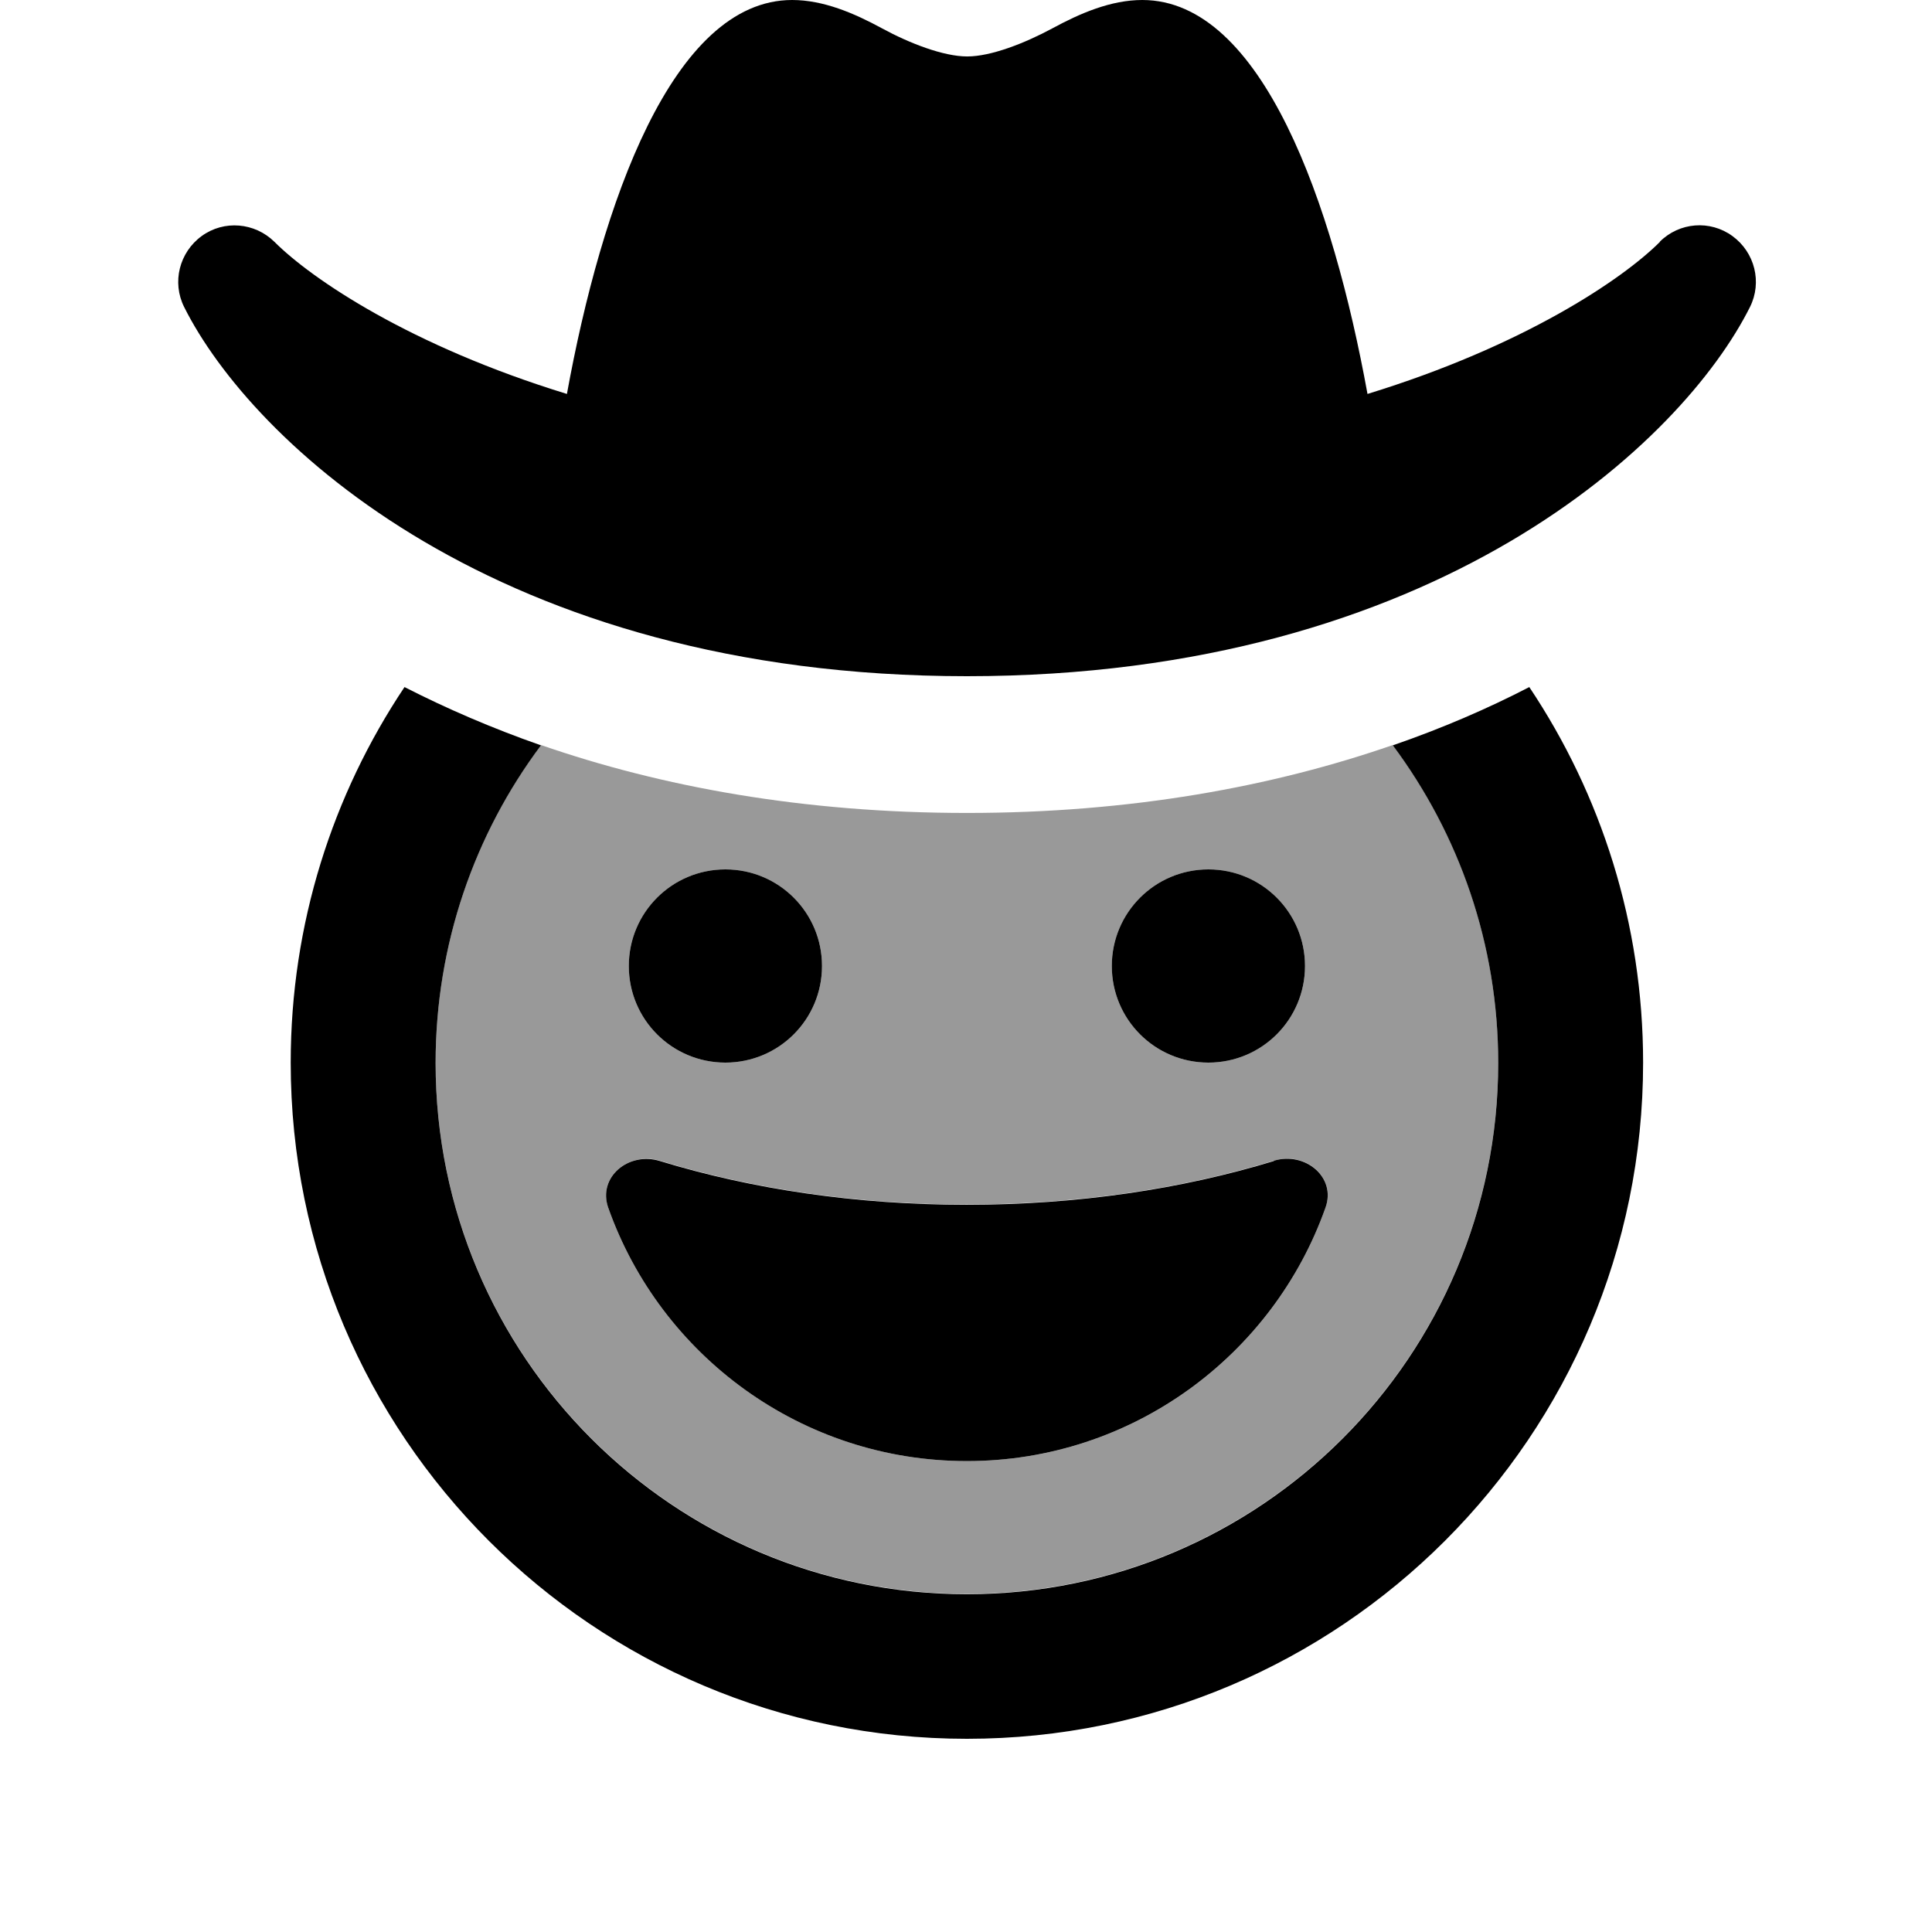
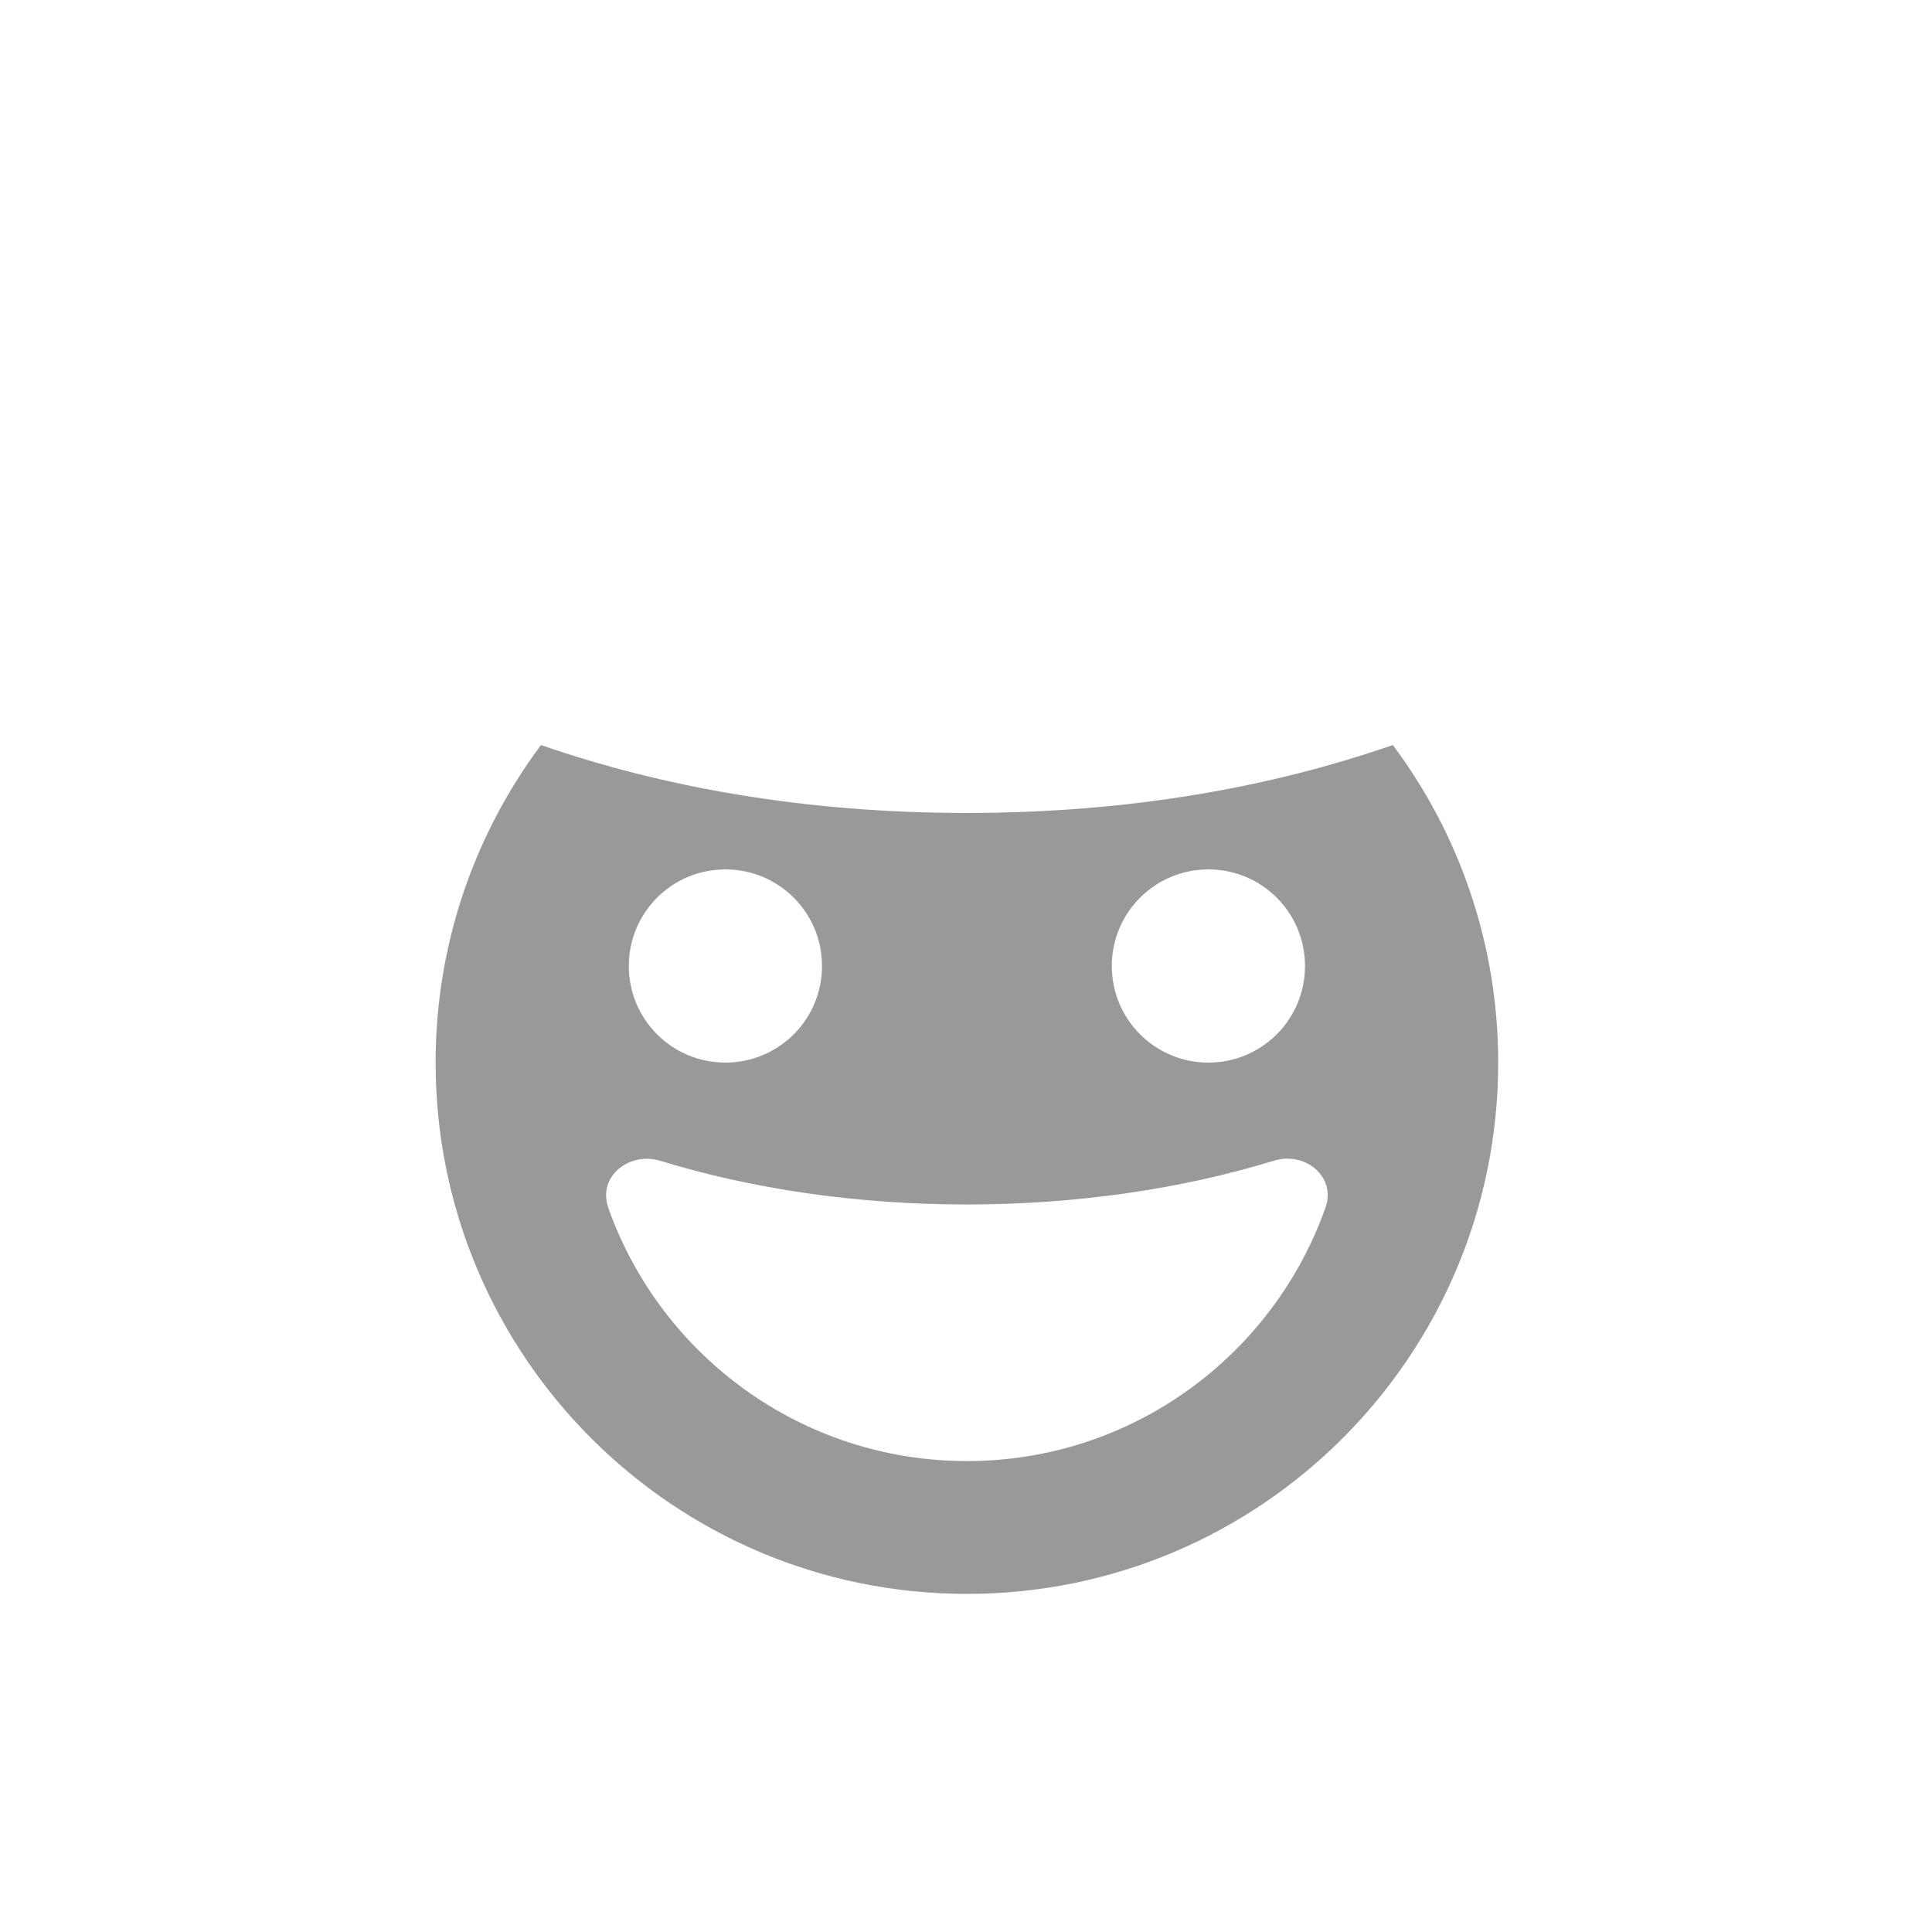
<svg xmlns="http://www.w3.org/2000/svg" viewBox="0 0 640 640">
  <path opacity=".4" fill="currentColor" d="M144.3 352C144.3 312.6 157.3 276.2 179.2 246.8C219 260.6 266 269.3 320.3 269.3C374.6 269.3 421.6 260.6 461.4 246.8C483.3 276.1 496.3 312.6 496.3 352C496.3 449.2 417.5 528 320.3 528C223.1 528 144.3 449.2 144.3 352zM201.5 400.1C218.8 449 265.5 484 320.3 484C375.2 484 421.8 448.9 439.1 400C442.7 389.8 432.3 381.3 422 384.5C391.6 393.8 356.9 399 320.2 399C283.5 399 249 393.8 218.6 384.5C208.3 381.4 197.9 389.9 201.5 400zM208.3 320C208.3 337.7 222.6 352 240.3 352C258 352 272.3 337.7 272.3 320C272.3 302.3 258 288 240.3 288C222.6 288 208.3 302.3 208.3 320zM368.3 320C368.3 337.7 382.6 352 400.3 352C418 352 432.3 337.7 432.3 320C432.3 302.3 418 288 400.3 288C382.6 288 368.3 302.3 368.3 320z" />
-   <path fill="currentColor" d="M549.8 80.1C556.3 73.6 566.5 72.8 573.9 78.2C581.3 83.6 583.8 93.5 579.7 101.7C557.6 145.9 476.1 224 320.3 224C164.5 224 83.1 145.9 61 101.7C56.9 93.5 59.4 83.6 66.8 78.2C74.2 72.8 84.4 73.7 90.9 80.1C103.3 92.5 136 114.6 187.8 130.5C199.2 67.8 222.7 0 262.4 0C272.8 0 283 4.4 292.2 9.4C301.2 14.3 312.5 18.7 320.4 18.7C328.3 18.7 339.5 14.3 348.6 9.4C357.8 4.4 368 0 378.4 0C418.2 0 441.6 67.8 453 130.5C504.8 114.6 537.5 92.5 549.9 80.1zM96.3 352C96.3 306 110.2 263.2 134 227.6C147.9 234.7 162.9 241.2 179.2 246.9C157.3 276.2 144.3 312.7 144.3 352.1C144.3 449.3 223.1 528.1 320.3 528.1C417.5 528.1 496.3 449.3 496.3 352.1C496.3 312.7 483.3 276.3 461.4 246.9C477.6 241.3 492.7 234.8 506.6 227.6C530.4 263.2 544.3 306 544.3 352C544.3 475.7 444 576 320.3 576C196.6 576 96.3 475.7 96.3 352zM422 384.5C432.3 381.4 442.7 389.9 439.1 400C421.8 448.9 375.1 484 320.3 484C265.5 484 218.8 449 201.5 400.1C197.9 389.9 208.3 381.4 218.6 384.6C249 393.9 283.6 399.1 320.2 399.1C356.9 399.1 391.5 393.9 422 384.6zM208.3 320C208.3 302.3 222.6 288 240.3 288C258 288 272.3 302.3 272.3 320C272.3 337.7 258 352 240.3 352C222.6 352 208.3 337.7 208.3 320zM400.3 288C418 288 432.3 302.3 432.3 320C432.3 337.7 418 352 400.3 352C382.6 352 368.3 337.7 368.3 320C368.3 302.3 382.6 288 400.3 288z" />
</svg>